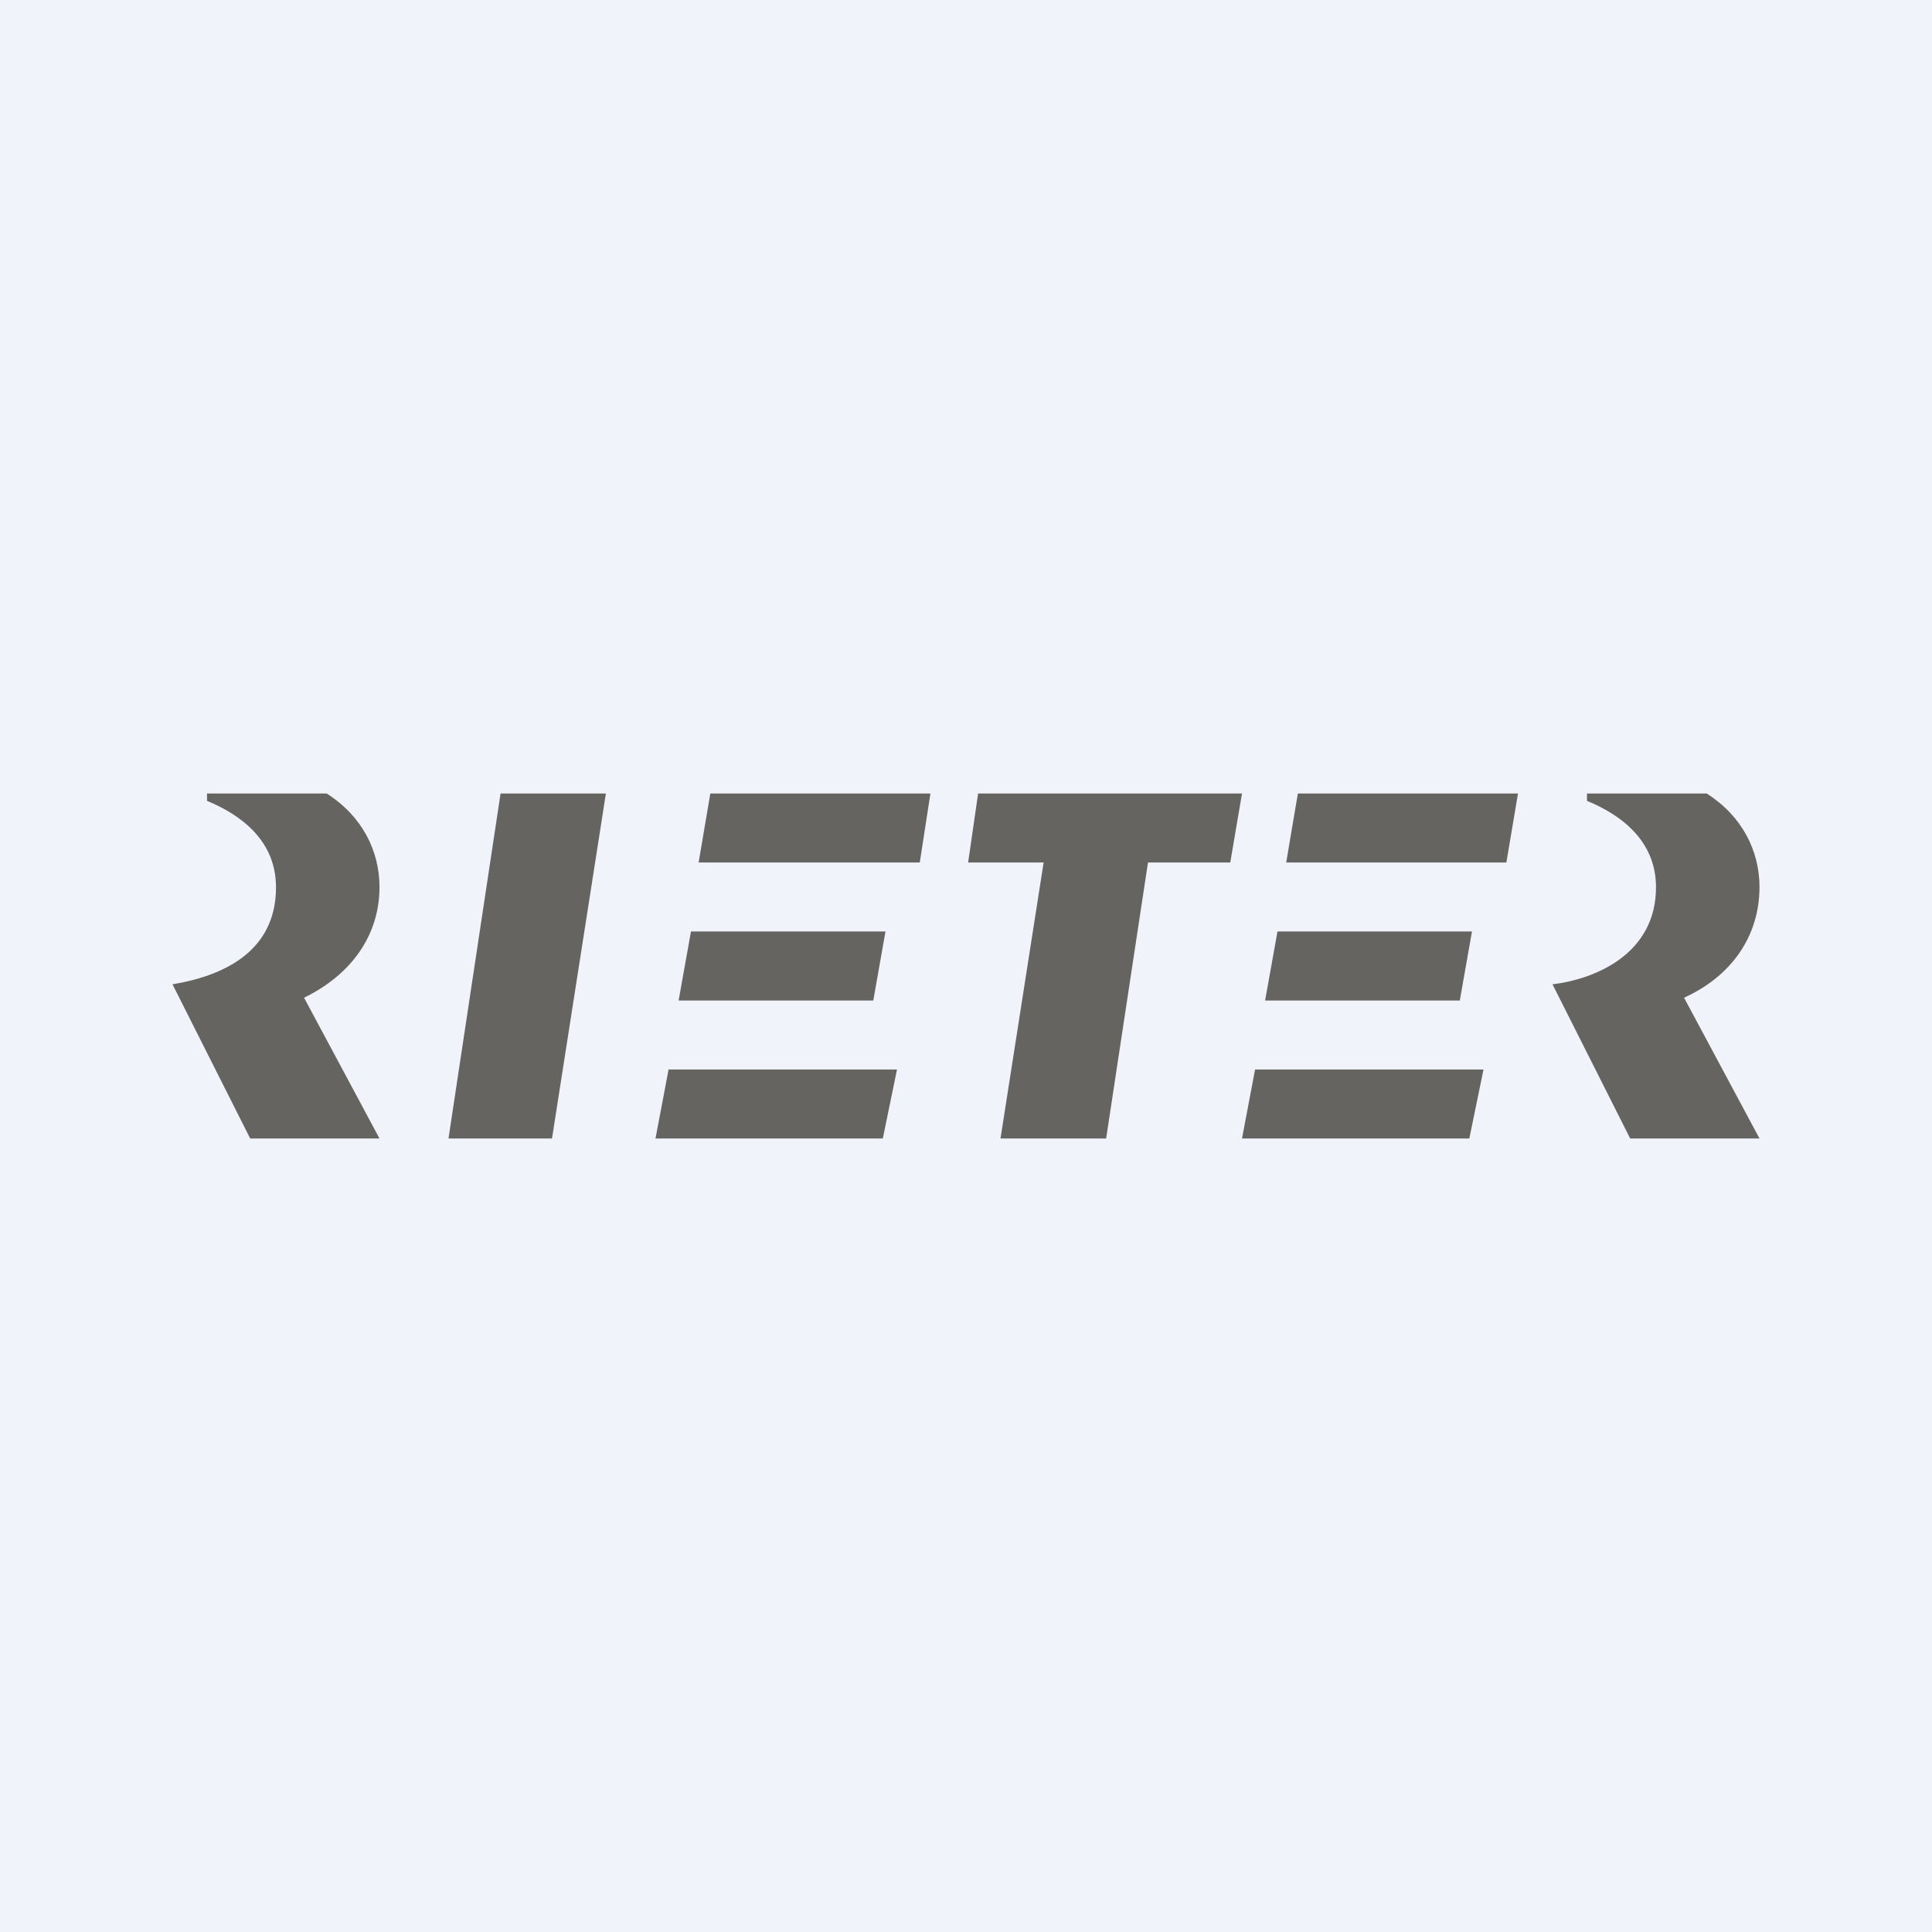
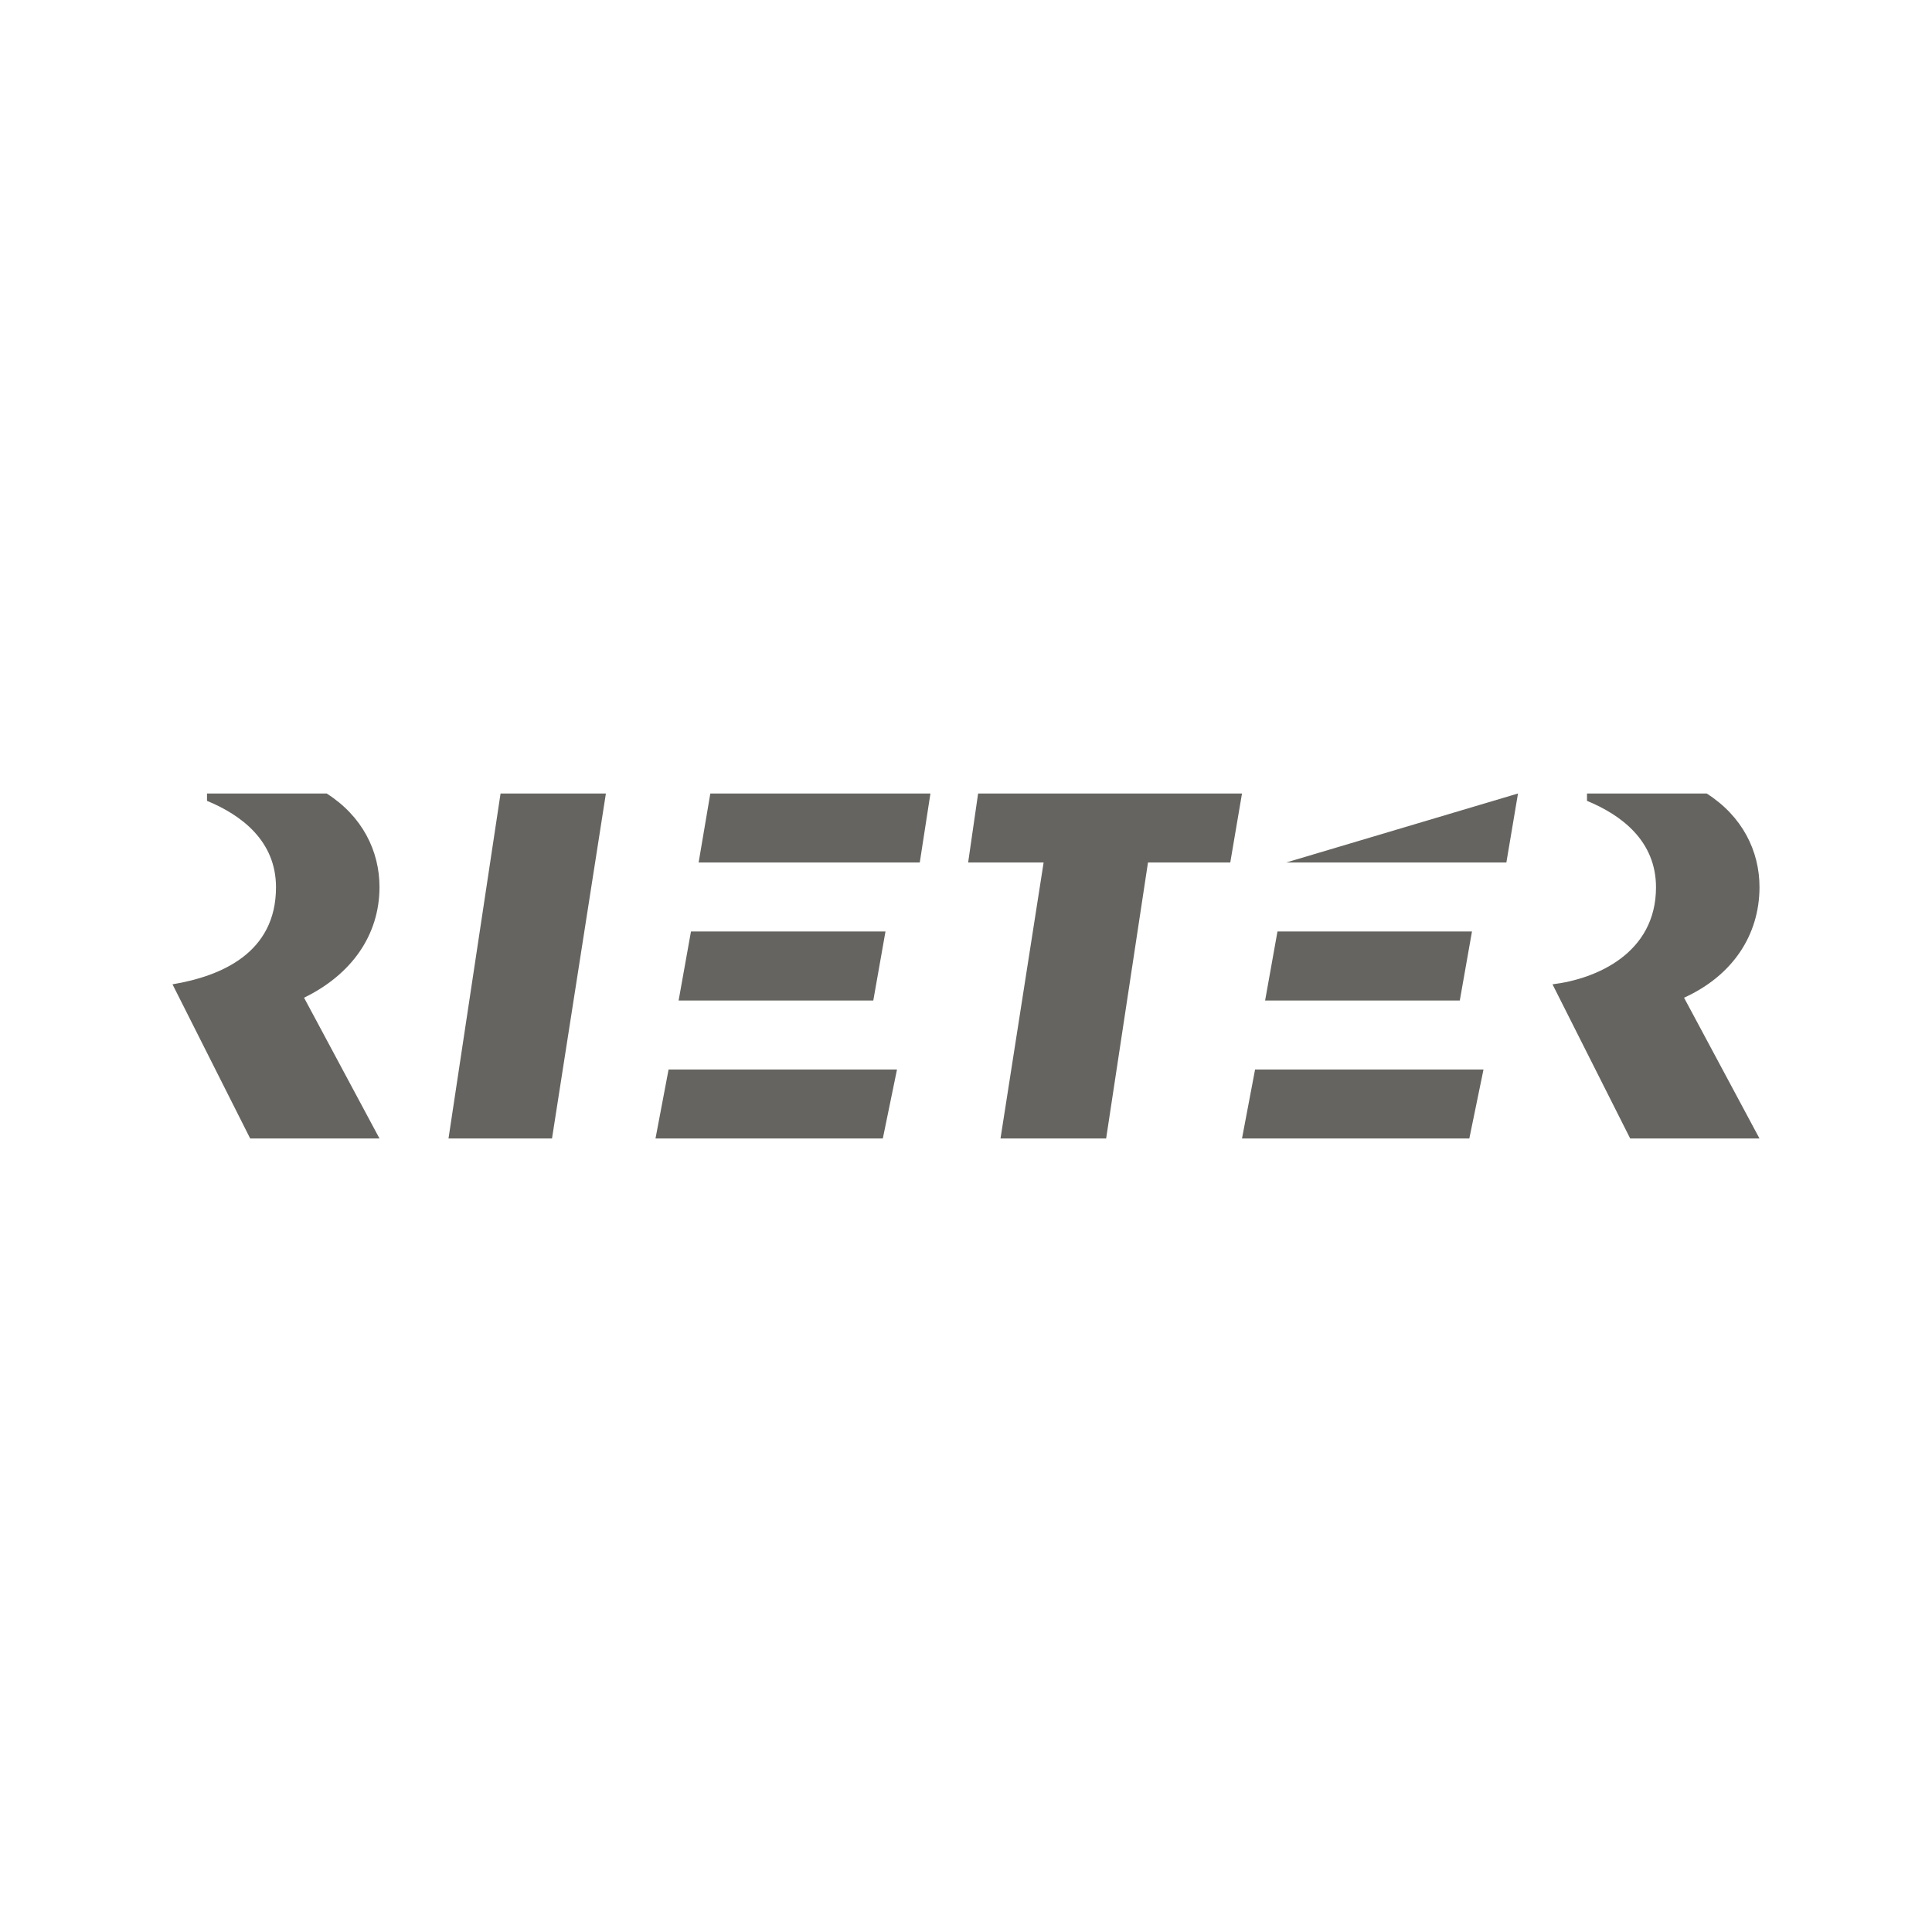
<svg xmlns="http://www.w3.org/2000/svg" width="56" height="56" viewBox="0 0 56 56" fill="none">
-   <rect width="56" height="56" fill="#F0F3FA" />
-   <path fill-rule="evenodd" clip-rule="evenodd" d="M11 25.719C11.002 24.666 10.5 23.656 9.469 23H6V23.213C7 23.625 8 24.376 8 25.719C8 27.626 6.406 28.296 5 28.531L7.252 33H11L8.813 28.919C10.188 28.25 10.997 27.105 11 25.719ZM51 25.719C51.002 24.666 50.5 23.656 49.469 23H46V23.213C47 23.625 48 24.376 48 25.719C48 27.626 46.281 28.375 45 28.531L47.252 33H51L48.813 28.919C50.219 28.281 50.997 27.105 51 25.719ZM36 23L35.66 25H33.275L32.062 33H29L30.25 25H28.062L28.351 23H36ZM16 33L17.562 23H14.509L13 33H16ZM26.66 25H20.25L20.589 23H26.969L26.66 25ZM25.666 27L25.313 29H19.67L20.028 27H25.666ZM25.589 33H19L19.379 31H26L25.589 33ZM37.281 25H43.663L44 23H37.619L37.281 25ZM42.313 29L42.666 27H37.028L36.67 29H42.313ZM36 33H42.589L43 31H36.379L36 33Z" fill="#656460" />
+   <path fill-rule="evenodd" clip-rule="evenodd" d="M11 25.719C11.002 24.666 10.5 23.656 9.469 23H6V23.213C7 23.625 8 24.376 8 25.719C8 27.626 6.406 28.296 5 28.531L7.252 33H11L8.813 28.919C10.188 28.25 10.997 27.105 11 25.719ZM51 25.719C51.002 24.666 50.5 23.656 49.469 23H46V23.213C47 23.625 48 24.376 48 25.719C48 27.626 46.281 28.375 45 28.531L47.252 33H51L48.813 28.919C50.219 28.281 50.997 27.105 51 25.719ZM36 23L35.66 25H33.275L32.062 33H29L30.25 25H28.062L28.351 23H36ZM16 33L17.562 23H14.509L13 33H16ZM26.66 25H20.25L20.589 23H26.969L26.66 25ZM25.666 27L25.313 29H19.67L20.028 27H25.666ZM25.589 33H19L19.379 31H26L25.589 33ZM37.281 25H43.663L44 23L37.281 25ZM42.313 29L42.666 27H37.028L36.67 29H42.313ZM36 33H42.589L43 31H36.379L36 33Z" fill="#656460" />
</svg>